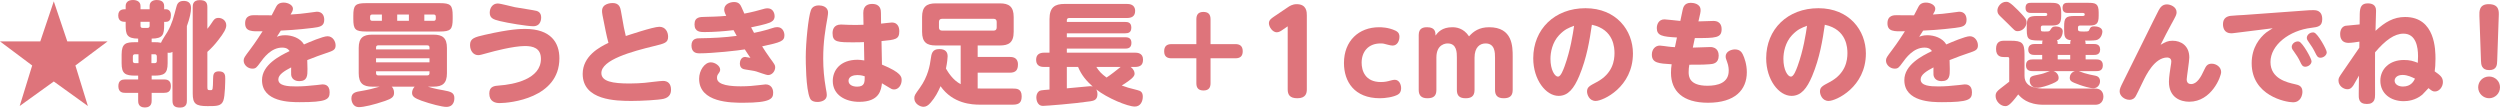
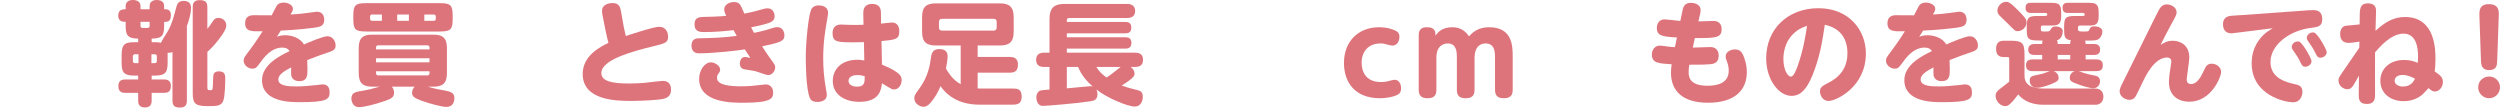
<svg xmlns="http://www.w3.org/2000/svg" id="_イヤー_2" width="666.48" height="28.68" viewBox="0 0 666.48 28.68">
  <defs>
    <style>.cls-1{fill:#de747b;}</style>
  </defs>
  <g id="_存部品">
    <g>
-       <path class="cls-1" d="M17.94,11.04h10.74l-8.58,6.42,3.33,10.8-9.09-6.54-9.09,6.54,3.33-10.8L0,11.04H10.74L14.34,.36l3.6,10.68Z" />
      <path class="cls-1" d="M40.43,11.25h.57c.87,0,1.26,0,1.92,.15,.15-.51,1.5-2.52,1.74-2.94,1.23-2.16,1.65-3.93,2.34-6.54,.18-.72,.48-1.68,1.95-1.68,1.02,0,1.98,.39,1.98,1.89,0,1.08-.33,2.7-1.11,4.83V26.82c0,.51,0,1.86-1.8,1.86-1.44,0-2.04-.48-2.04-1.86V13.83c-.39,.24-.84,.3-1.29,.21v2.82c0,2.85-1.02,3.3-3.69,3.3h-.57v1.02h3.3c.51,0,1.83,0,1.83,1.77,0,1.62-1.02,1.8-1.83,1.8h-3.3v2.04c0,.48,0,1.86-1.8,1.86s-1.8-1.35-1.8-1.86v-2.04h-3.45c-.54,0-1.83-.03-1.83-1.77,0-1.56,.96-1.8,1.83-1.8h3.45v-1.02h-.72c-2.7,0-3.69-.48-3.69-3.3v-2.31c0-3.06,1.2-3.3,3.69-3.3h.72v-.96c-1.53,0-2.37-.3-2.82-.9s-.51-1.53-.51-2.79v-.78c-.66,0-1.98,0-1.98-1.68s1.29-1.68,1.98-1.68v-.84c0-.87,.54-1.62,1.95-1.62,.93,0,2.01,.36,2.01,1.62v.84h2.43v-.87c0-1.17,.93-1.59,1.89-1.59,.6,0,1.98,.12,1.98,1.59v.87h.51c.39,0,1.29,.24,1.29,1.56,0,1.05-.33,1.8-1.32,1.8h-.48v.78c0,2.61-.3,3.69-3.33,3.69v.96Zm-3.51,3.21h-.93c-.39,0-.57,.24-.57,.57v1.26c0,.36,.21,.54,.57,.54h.93v-2.37Zm.54-8.64v1.08c0,.36,.18,.54,.54,.54h1.35c.36,0,.54-.21,.54-.54v-1.08h-2.43Zm2.91,8.64v2.37h.9c.36,0,.54-.21,.54-.54v-1.26c0-.36-.21-.57-.54-.57h-.9Zm14.91,8.73c0,.84,.15,.84,.87,.84,.6,0,.6-.09,.66-3.09,.03-.9,.03-1.92,1.53-1.92,1.71,0,1.71,1.11,1.71,1.98,0,.42-.03,4.56-.51,5.82-.54,1.47-1.77,1.47-4.2,1.47-3.15,0-3.96-.6-3.96-3.36V1.89c0-.51,0-1.86,1.83-1.86,1.59,0,2.07,.6,2.07,1.86V7.68c.39-.48,.75-.9,1.2-1.62,.48-.75,.81-1.29,1.77-1.29s2.07,.69,2.07,1.98c0,.9-.66,2.07-2.13,3.93-.87,1.14-1.83,2.19-2.91,3.15v9.36Z" />
      <path class="cls-1" d="M73.81,9.81c.48-.18,1.08-.42,2.19-.42,1.8,0,4.02,.72,5.04,2.46,1.35-.6,5.07-2.19,6.27-2.19,1.41,0,2.16,1.38,2.16,2.43,0,1.2-.63,1.44-2.52,2.07-2.04,.69-2.34,.81-5.04,1.86,.03,1.2,.06,1.41,.06,2.4,0,1.68,0,3.21-2.19,3.21-.3,0-1.98-.03-2.16-1.71-.03-.15,0-1.77,0-1.95-1.83,.96-3.42,1.92-3.42,3.21,0,1.71,2.52,1.86,4.71,1.86,1.77,0,3.18-.12,5.46-.36,.18-.03,1.47-.18,1.56-.18,.45,0,1.95,0,1.95,2.1,0,1.95-.87,2.64-7.98,2.64-2.49,0-10.05,0-10.05-5.88,0-4.08,4.68-6.45,7.35-7.74-.18-.27-.57-.93-1.98-.93-2.94,0-4.92,2.7-5.91,4.08-.9,1.23-1.14,1.53-2.04,1.53-1.2,0-2.31-.99-2.31-2.13,0-.69,.18-.93,1.65-2.88,1.44-1.89,3.06-4.41,3.39-4.95-2.88,.06-4.65,.09-4.65-2.13s1.86-2.16,2.46-2.16c.72,0,3.96,.06,4.62,.03,.21-.36,1.02-1.98,1.2-2.31,.27-.51,.78-1.08,1.98-1.08s2.49,.66,2.49,1.65c0,.48-.27,.93-.63,1.53,2.4-.18,2.85-.18,4.47-.42,.3-.03,2.43-.33,2.52-.33,1.5,0,1.98,1.08,1.98,2.16,0,1.74-1.2,1.92-3.06,2.16-3.75,.48-8.01,.72-8.52,.72l-1.05,1.65Z" />
      <path class="cls-1" d="M104.42,23.1c.18,.18,.63,.6,.63,1.68,0,.99-.54,1.5-2.4,2.13-3,1.02-5.67,1.65-6.99,1.65-1.5,0-1.98-1.44-1.98-2.31,0-1.56,1.17-1.77,2.73-2.01,1.65-.27,3.24-.66,4.83-1.14h-2.04c-2.31,0-3.57-.81-3.57-3.57v-6.75c0-2.73,1.23-3.54,3.57-3.54h16.38c2.37,0,3.57,.84,3.57,3.54v6.75c0,2.7-1.2,3.57-3.57,3.57h-1.53c1.74,.57,3.72,.9,4.14,.96,1.98,.36,2.94,.63,2.94,2.1,0,.33,0,2.34-2.16,2.34-1.08,0-4.17-.78-6.6-1.65-1.86-.69-2.52-1.14-2.52-2.1,0-.6,.27-1.2,.69-1.65h-6.12ZM120.68,5.01c0,2.85-.54,3.39-3.42,3.39h-19.68c-2.88,0-3.39-.54-3.39-3.39v-.78c0-2.85,.51-3.39,3.39-3.39h19.68c2.88,0,3.42,.51,3.42,3.39v.78Zm-18.87-1.14h-2.58c-.39,0-.57,.21-.57,.57v.54c0,.36,.18,.57,.57,.57h2.58v-1.68Zm-1.56,9.3h14.25v-.51c0-.36-.18-.57-.57-.57h-13.11c-.39,0-.57,.21-.57,.57v.51Zm0,2.37v1.08h14.25v-1.08h-14.25Zm0,3.45v.54c0,.36,.21,.57,.57,.57h13.11c.39,0,.57-.24,.57-.57v-.54h-14.25Zm5.64-15.12v1.68h3.12v-1.68h-3.12Zm7.23,0v1.68h2.52c.36,0,.54-.21,.54-.57v-.54c0-.36-.18-.57-.54-.57h-2.52Z" />
-       <path class="cls-1" d="M129.3,9.27c6.87-1.56,9.51-1.56,10.68-1.56,6.93,0,9.15,3.72,9.15,7.83,0,10.65-13.17,11.94-15.96,11.94-1.08,0-2.73-.36-2.73-2.55,0-1.95,1.44-2.04,2.58-2.13,3.99-.27,11.19-1.71,11.19-7.11,0-2.88-2.13-3.42-4.26-3.42-3.15,0-8.7,1.5-9.42,1.71-2.31,.63-2.58,.72-3.06,.72-1.2,0-2.16-1.08-2.16-2.7,0-1.8,1.26-2.1,3.99-2.73Zm3.39-8.34c.75,0,3.93,.87,4.59,.99,.93,.18,5.19,.81,5.79,.99,.36,.12,1.2,.45,1.2,1.74,0,.27,0,2.34-2.1,2.34-1.65,0-6.87-.87-8.94-1.38-1.71-.42-2.67-.78-2.67-2.22,0-1.32,.81-2.46,2.13-2.46Z" />
      <path class="cls-1" d="M166.32,7.32c.06,.3,.33,1.5,.51,2.28,.24-.06,7.26-2.46,8.94-2.46s2.34,1.44,2.34,2.64c0,1.59-.84,1.8-3.81,2.52-5.79,1.41-13.98,3.63-13.98,7.17,0,2.25,2.97,2.79,7.53,2.79,1.53,0,3-.09,4.02-.18,.72-.06,4.11-.51,4.89-.51,1.29,0,2.13,.75,2.13,2.34,0,.87-.27,2.01-1.95,2.43-1.38,.33-6,.57-8.55,.57-4.2,0-13.05-.15-13.05-7.2,0-4.74,4.44-7.14,6.87-8.28-.27-.99-.51-2.01-.72-3.03l-.87-4.35c-.12-.54-.12-1.02-.12-1.14,0-2.01,2.43-2.1,2.82-2.1,1.8,0,2.07,1.29,2.22,2.16l.78,4.35Z" />
      <path class="cls-1" d="M201.02,8.76c.39-.06,2.55-.51,4.65-1.2,.75-.24,1.05-.33,1.53-.33,1.53,0,1.92,1.44,1.92,2.16,0,1.59-.96,1.89-5.94,2.97,.39,.63,1.47,2.28,2.07,3.09,1.26,1.71,1.41,1.92,1.41,2.49,0,1.02-.81,2.07-1.89,2.07-.54,0-2.7-.84-3.15-.96-.57-.18-1.77-.33-2.82-.51-.63-.09-1.56-.27-1.56-1.65,0-.66,.36-1.71,1.41-1.71,.09,0,1.35,.24,1.41,.24-.18-.27-1.02-1.47-1.5-2.25-1.74,.3-8.49,1.05-12.18,1.05-.6,0-2.04-.12-2.04-2.07s1.5-1.95,2.31-1.95c3.24-.03,6.57-.21,9.75-.63-.27-.51-.72-1.32-.84-1.53-2.52,.3-5.25,.51-7.77,.51-1.02,0-2.64,0-2.64-2.04s1.53-1.98,2.82-2.01c1.05-.03,3.57-.06,5.64-.27-.54-1.05-.54-1.44-.54-1.68,0-1.47,1.56-2.01,2.64-2.01,1.35,0,1.71,.81,2.01,1.47,.12,.24,.6,1.38,.72,1.62,.15-.03,2.28-.42,4.41-1.05,.99-.27,1.23-.36,1.74-.36,1.83,0,1.92,1.86,1.92,2.1,0,1.2-.96,1.56-1.38,1.74-1.23,.48-3.84,1.02-4.89,1.23,.39,.75,.48,.93,.78,1.47Zm-3.48,14.25c1.74,0,3.69-.15,4.68-.3,.33-.03,1.68-.21,1.89-.21,1.32,0,2.01,.99,2.01,2.19,0,1.56-.54,2.7-7.95,2.7-3.21,0-11.79,0-11.79-6.39,0-2.19,1.44-4.38,3.12-4.38,1.11,0,2.49,.93,2.49,1.95,0,.39-.18,.66-.3,.84-.42,.57-.54,.75-.54,1.38,0,2.01,3.93,2.22,6.39,2.22Z" />
      <path class="cls-1" d="M216.16,2.79c.12-.36,.51-1.35,2.16-1.35,.78,0,2.43,.3,2.43,1.92,0,.27-.03,.63-.15,1.32-.57,3.21-1.14,6.42-1.14,10.95,0,2.67,.24,5.22,.69,7.83,.21,1.11,.27,1.5,.27,1.89,0,1.5-1.65,1.83-2.46,1.83-1.59,0-1.92-.75-2.04-1.02-1.11-2.46-1.11-9.99-1.11-10.95,0-3.9,.69-10.65,1.35-12.42Zm18.96,14.43c5.19,2.16,5.25,3.24,5.25,4.17,0,1.23-.81,2.46-2.01,2.46-.54,0-.84-.21-1.23-.45-.33-.21-1.74-1.02-2.01-1.2-.21,1.71-.6,4.95-6.06,4.95-3.66,0-7.05-1.8-7.05-5.58,0-2.73,1.89-5.64,6.63-5.64,.36,0,1.23,.09,1.77,.18l-.09-4.89c-.72,.03-1.29,.06-2.58,.06-4.44,0-5.79,0-5.79-2.43,0-.81,.24-2.31,2.25-2.31,.36,0,1.92,.09,2.25,.09,1.38,.06,2.37,0,3.75-.03l-.06-3.12c-.03-2.16,1.47-2.43,2.37-2.43,2.28,0,2.34,1.68,2.34,2.43l.03,2.82c.45-.03,2.43-.3,2.85-.3,2.01,0,2.01,1.95,2.01,2.34,0,2.16-1.02,2.25-4.74,2.61l.12,6.27Zm-6.57,2.79c-.9,0-2.34,.3-2.34,1.53,0,1.05,1.05,1.56,2.28,1.56,2.04,0,2.04-1.17,2.04-2.76-.93-.33-1.74-.33-1.98-.33Z" />
      <path class="cls-1" d="M270.06,23.61c.9,0,2.31,0,2.31,2.04,0,1.59-.6,2.25-2.31,2.25h-8.88c-1.98,0-7.14-.21-10.44-4.92-.63,1.47-1.41,2.97-2.61,4.35-.69,.84-1.32,1.14-1.95,1.14-.9,0-2.43-.81-2.43-2.25,0-.78,.15-.96,1.44-2.76,2.22-3.06,2.73-6.12,2.94-7.74,.18-1.35,.36-2.64,2.28-2.64,1.68,0,2.22,.84,2.22,1.92,0,.21-.09,1.65-.45,3.27,.54,.93,1.8,3.06,3.93,4.17V12.12h-6.66c-2.31,0-3.63-.78-3.63-3.63v-3.96c0-2.7,1.17-3.63,3.63-3.63h17.13c2.37,0,3.66,.84,3.66,3.63v3.96c0,2.94-1.41,3.63-3.66,3.63h-5.94v3.06h8.55c.57,0,2.19,.03,2.19,1.98,0,1.5-.57,2.22-2.19,2.22h-8.55v4.2c.72,.03,1.05,.03,1.38,.03h8.04Zm-4.35-17.76c0-.51-.24-.84-.81-.84h-13.74c-.6,0-.84,.33-.84,.84v1.47c0,.54,.27,.84,.84,.84h13.74c.57,0,.81-.33,.81-.84v-1.47Z" />
      <path class="cls-1" d="M279.79,17.85h-1.38c-.66,0-2.19-.06-2.19-1.89,0-1.5,.99-1.92,2.19-1.92h1.38V5.07c0-3.18,1.47-4.02,3.99-4.02h16.65c.57,0,2.19,.06,2.19,1.86,0,1.5-1.02,1.89-2.19,1.89h-15.42c-.39,0-.6,.21-.6,.63v.42h15.54c.66,0,1.65,.09,1.65,1.5,0,1.32-.78,1.53-1.65,1.53h-15.54v1.05h15.48c.57,0,1.74,0,1.74,1.5s-1.11,1.53-1.71,1.53h-15.51v1.08h18.15c.6,0,2.16,.06,2.16,1.83,0,1.29-.54,1.98-2.16,1.98h-1.14c.69,.48,1.05,1.2,1.05,1.74,0,.6-.21,1.2-3.42,3.21,1.47,.54,1.71,.6,4.2,1.23,.9,.21,1.41,.6,1.41,1.74,0,1.23-.6,2.64-2.13,2.64-1.89,0-7.35-2.25-10.26-4.56,.3,.6,.3,1.05,.3,1.26,0,1.53-.96,1.74-1.86,1.89-4.38,.66-11.97,1.23-12.66,1.23-1.74,0-1.77-2.07-1.77-2.25,0-.51,.15-1.2,.66-1.62,.33-.27,.54-.3,2.85-.48v-6.03Zm4.62,5.7c.96-.09,5.94-.57,6.15-.57s.48,0,.75,.09c-1.68-1.5-3-3.03-3.9-5.22h-3v5.7Zm7.86-5.7c.72,1.11,1.35,1.83,2.73,2.82,1.11-.72,2.43-1.77,3.75-2.82h-6.48Z" />
-       <path class="cls-1" d="M318.94,5.13c0-1.05,.39-1.95,1.86-1.95,1.29,0,1.92,.6,1.92,1.95v6.63h6.63c1.05,0,1.95,.39,1.95,1.89,0,1.29-.63,1.89-1.95,1.89h-6.63v6.66c0,1.08-.42,1.92-1.86,1.92-1.29,0-1.92-.6-1.92-1.92v-6.66h-6.63c-1.08,0-1.95-.39-1.95-1.86,0-1.29,.63-1.92,1.95-1.92h6.63V5.13Z" />
-       <path class="cls-1" d="M341.88,7.98c-.33,.24-.9,.63-1.5,.63-1.14,0-2.1-1.44-2.1-2.43,0-.81,.66-1.29,1.29-1.71l3.69-2.49c.48-.33,1.26-.87,2.43-.87,2.7,0,2.7,2.16,2.7,3V23.82c0,1.02-.27,2.37-2.52,2.37-2.07,0-2.58-.99-2.58-2.37V7.02l-1.41,.96Z" />
      <path class="cls-1" d="M358.29,16.8c0-5.91,3.96-9.54,9.36-9.54,.51,0,2.43,0,4.35,.9,.96,.45,1.08,1.08,1.08,1.65,0,1.08-.57,2.34-1.83,2.34-.33,0-.72-.09-1.32-.24-.96-.27-1.17-.33-1.89-.33-3.33,0-5.04,2.28-5.04,5.13,0,2.13,.93,5.16,5.13,5.16,1.11,0,1.83-.18,2.55-.39,.48-.12,.81-.21,1.14-.21,1.14,0,1.71,1.17,1.71,2.25,0,.75-.27,1.35-.84,1.68-1.2,.69-3.39,.99-4.8,.99-6.84,0-9.6-4.44-9.6-9.39Z" />
      <path class="cls-1" d="M378.22,9.33c0-1.89,1.29-2.07,2.25-2.07,2.22,0,2.22,1.41,2.22,2.22,.63-.84,1.71-2.22,4.5-2.22,.93,0,2.97,.18,4.44,2.43,1.2-1.35,2.73-2.43,5.37-2.43,6.27,0,6.27,5.16,6.27,7.86v8.88c0,1.77-1.05,2.19-2.4,2.19-1.56,0-2.31-.69-2.31-2.19V15.39c0-1.32,0-3.81-2.52-3.81-1.5,0-2.94,.99-2.94,3.81v8.61c0,1.8-1.08,2.19-2.4,2.19-1.59,0-2.31-.69-2.31-2.19V15.36c0-1.32,0-3.78-2.46-3.78-.36,0-3,.09-3,3.75v8.67c0,1.65-.87,2.19-2.4,2.19s-2.31-.69-2.31-2.19V9.33Z" />
-       <path class="cls-1" d="M420.99,20.31c-1.38,3.24-2.91,5.25-5.49,5.25-3.36,0-6.75-4.29-6.75-10.02,0-7.74,5.7-13.35,13.92-13.35s12.66,5.91,12.66,12.06c0,8.97-7.95,12.66-9.93,12.66-1.77,0-2.31-1.77-2.31-2.49,0-1.17,.6-1.5,2.55-2.52,4.35-2.28,4.77-5.85,4.77-7.71,0-1.32-.09-6.33-6.03-7.59-.6,4.08-1.32,8.76-3.39,13.71Zm-5.34-10.95c-1.83,1.95-2.31,4.59-2.31,6.33,0,2.94,1.14,4.74,2.01,4.74,.75,0,1.41-1.83,1.77-2.79,1.56-4.32,2.19-8.52,2.52-10.77-1.5,.57-2.49,.93-3.99,2.49Z" />
      <path class="cls-1" d="M451.29,12.69c.72-.03,3.99-.15,4.65-.15,2.07,0,2.25,1.68,2.25,2.28,0,2.13-1.56,2.25-2.46,2.31-1.77,.15-4.29,.12-5.37,.12-.12,.57-.18,1.32-.18,1.98,0,1.14,.15,3.63,5.01,3.63,2.7,0,5.67-.72,5.67-3.99,0-.36,0-1.26-.45-2.43-.27-.75-.36-.93-.36-1.38,0-1.47,1.71-1.89,2.46-1.89,1.41,0,1.86,.87,2.1,1.32,.45,.9,1.08,2.7,1.08,4.74,0,4.71-3.12,8.16-10.35,8.16-6.72,0-9.87-3.12-9.87-7.98,0-.78,.06-1.59,.18-2.28-3.42-.21-5.28-.3-5.28-2.58,0-1.38,.9-2.4,2.13-2.4,.36,0,1.95,.24,2.25,.27,.75,.09,1.05,.12,1.77,.15l.54-2.58c-3.93-.21-5.37-.48-5.37-2.52,0-.93,.48-2.31,2.04-2.31,.42,0,3.57,.36,4.23,.42l.6-2.85c.15-.69,.42-1.98,2.19-1.98,.69,0,2.61,.24,2.61,1.92,0,.12,.03,.39-.09,.9l-.48,2.13c.63,0,3.42-.12,3.99-.12,2.19,0,2.19,1.83,2.19,2.19,0,2.34-1.53,2.4-7.14,2.37l-.54,2.55Z" />
      <path class="cls-1" d="M483.09,20.31c-1.38,3.24-2.91,5.25-5.49,5.25-3.36,0-6.75-4.29-6.75-10.02,0-7.74,5.7-13.35,13.92-13.35s12.66,5.91,12.66,12.06c0,8.97-7.95,12.66-9.93,12.66-1.77,0-2.31-1.77-2.31-2.49,0-1.17,.6-1.5,2.55-2.52,4.35-2.28,4.77-5.85,4.77-7.71,0-1.32-.09-6.33-6.03-7.59-.6,4.08-1.32,8.76-3.39,13.71Zm-5.34-10.95c-1.83,1.95-2.31,4.59-2.31,6.33,0,2.94,1.14,4.74,2.01,4.74,.75,0,1.41-1.83,1.77-2.79,1.56-4.32,2.19-8.52,2.52-10.77-1.5,.57-2.49,.93-3.99,2.49Z" />
      <path class="cls-1" d="M511.64,9.81c.48-.18,1.08-.42,2.19-.42,1.8,0,4.02,.72,5.04,2.46,1.35-.6,5.07-2.19,6.27-2.19,1.41,0,2.16,1.38,2.16,2.43,0,1.2-.63,1.44-2.52,2.07-2.04,.69-2.34,.81-5.04,1.86,.03,1.2,.06,1.41,.06,2.4,0,1.68,0,3.21-2.19,3.21-.3,0-1.98-.03-2.16-1.71-.03-.15,0-1.77,0-1.95-1.83,.96-3.42,1.92-3.42,3.21,0,1.71,2.52,1.86,4.71,1.86,1.77,0,3.18-.12,5.46-.36,.18-.03,1.47-.18,1.56-.18,.45,0,1.95,0,1.95,2.1,0,1.95-.87,2.64-7.98,2.64-2.49,0-10.05,0-10.05-5.88,0-4.08,4.68-6.45,7.35-7.74-.18-.27-.57-.93-1.98-.93-2.94,0-4.92,2.7-5.91,4.08-.9,1.23-1.14,1.53-2.04,1.53-1.2,0-2.31-.99-2.31-2.13,0-.69,.18-.93,1.65-2.88,1.44-1.89,3.06-4.41,3.39-4.95-2.88,.06-4.65,.09-4.65-2.13s1.86-2.16,2.46-2.16c.72,0,3.96,.06,4.62,.03,.21-.36,1.02-1.98,1.2-2.31,.27-.51,.78-1.08,1.98-1.08s2.49,.66,2.49,1.65c0,.48-.27,.93-.63,1.53,2.4-.18,2.85-.18,4.47-.42,.3-.03,2.43-.33,2.52-.33,1.5,0,1.98,1.08,1.98,2.16,0,1.74-1.2,1.92-3.06,2.16-3.75,.48-8.01,.72-8.52,.72l-1.05,1.65Z" />
      <path class="cls-1" d="M558.59,23.61c2.07,0,2.16,1.77,2.16,2.13,0,.21,0,2.19-2.19,2.19h-13.68c-4.41,0-6.09-1.92-6.84-2.76-2.25,3-2.85,3.12-3.48,3.12-1.23,0-2.55-1.29-2.55-2.7,0-.93,.48-1.35,1.23-1.95,.39-.3,2.07-1.59,2.4-1.86v-6.09c0-.24-.03-.48-.39-.48h-.99c-.69,0-2.13-.06-2.13-2.16,0-1.95,1.17-2.19,2.13-2.19h1.74c3.09,0,3.72,.54,3.72,3.69v5.7c0,3.36,3.84,3.36,5.46,3.36h13.41Zm-20.58-20.85c.42,.42,1.5,1.53,1.89,2.1,.21,.3,.36,.63,.36,1.08,0,1.26-1.11,2.37-2.37,2.37-.75,0-.84-.27-2.52-1.92-.15-.12-1.83-1.77-2.19-2.13-.45-.45-.69-.81-.69-1.47,0-.99,.96-2.31,2.34-2.31,.48,0,.93,0,3.18,2.28Zm20.19,8.97c.45,0,1.68,0,1.68,1.47s-1.23,1.44-1.68,1.44h-2.19v1.2h2.82c.51,0,1.77,.03,1.77,1.56s-1.14,1.56-1.77,1.56h-4.65c.24,.09,1.2,.45,1.41,.51,1.26,.36,1.65,.45,3.06,.72,1.2,.24,1.2,1.29,1.2,1.47,0,.93-.66,1.86-1.77,1.86-.99,0-2.85-.6-3.69-.9-2.16-.78-2.61-.99-2.61-1.92,0-.6,.36-1.44,1.38-1.74h-5.73c.9,.27,1.38,1.05,1.38,1.77s-.33,.99-1.74,1.59c-1.08,.48-3.03,1.08-3.93,1.08-1.56,0-2.04-1.05-2.04-1.92,0-1.11,.54-1.23,2.37-1.59,1.11-.21,1.53-.39,2.67-.81,.15-.06,.24-.09,.36-.12h-4.59c-.48,0-1.8,0-1.8-1.53,0-1.44,1.02-1.59,1.8-1.59h2.52v-1.2h-2.04c-.42,0-1.68,0-1.68-1.41s1.2-1.5,1.68-1.5h2.04c0-.51,0-.66,.12-.93-3.6,0-4.23,0-4.23-2.82v-.9c0-2.37,.42-2.82,2.82-2.82h2.13c.48,0,.51-.3,.51-.45,0-.09,0-.36-.51-.36h-3.81c-.45,0-1.47-.03-1.47-1.35s.9-1.35,1.47-1.35h5.22c1.98,0,2.82,.18,2.82,2.58v.9c0,2.34-.78,2.58-2.82,2.58h-2.1c-.36,0-.51,.21-.51,.51v.45c0,.63,.18,.63,1.02,.63,1.26,0,1.26-.03,1.53-.45,.39-.6,.57-.9,1.44-.9,.66,0,1.86,.27,1.86,1.32,0,.48-.27,2.1-1.56,2.37,.18,.3,.21,.39,.21,.99h3.33c0-.63,0-.66,.21-.99-1.71-.18-1.83-1.11-1.83-2.76v-.9c0-2.34,.42-2.82,2.82-2.82h2.16c.51,0,.51-.27,.51-.45,0-.3-.3-.36-.51-.36h-3.93c-.42,0-1.47,0-1.47-1.35s.9-1.35,1.47-1.35h5.34c1.98,0,2.82,.18,2.82,2.58v.9c0,2.34-.78,2.58-2.82,2.58h-2.19c-.36,0-.51,.21-.51,.51v.42c0,.66,.36,.66,1.56,.66s1.29,0,1.53-.6c.18-.51,.48-.78,1.23-.78,.81,0,2.19,.27,2.19,1.41,0,.06-.09,1.98-1.74,2.28-.57,.12-2.46,.12-2.88,.12,.09,.18,.15,.45,.15,.9h2.19Zm-6.3,2.91h-3.33v1.2h3.33v-1.2Z" />
      <path class="cls-1" d="M579.21,10.86c2.19,0,4.44,1.29,4.44,4.47,0,.9-.69,5.34-.69,5.79,0,.27,0,1.29,1.17,1.29,1.56,0,2.61-1.83,3.51-3.81,.42-.87,.75-1.62,1.98-1.62s2.52,.9,2.52,2.22c0,1.17-2.52,7.92-8.52,7.92-2.22,0-5.4-1.05-5.4-5.31,0-1.23,.33-3.24,.39-3.66,.21-1.32,.24-1.47,.24-1.77,0-.99-.9-1.05-1.08-1.05-3.39,0-5.67,4.74-6.48,6.42-.66,1.38-1.86,3.87-2.04,4.08-.27,.36-.69,.78-1.56,.78-1.29,0-2.61-1.02-2.61-2.25,0-.66,.24-1.17,.96-2.61,1.53-3,8.94-18.12,9.45-19.02,.39-.66,.9-1.56,2.19-1.56,.9,0,2.58,.63,2.58,2.1,0,.63-.15,.9-1.5,3.36-.6,1.08-1.95,3.66-2.76,5.31,1.38-.78,1.92-1.08,3.21-1.08Z" />
      <path class="cls-1" d="M596.02,8.76c-.81,.09-.9,.12-1.17,.12-1.98,0-2.22-1.62-2.22-2.43,0-1.68,1.14-2.1,1.98-2.22,.57-.09,3.12-.21,3.63-.24l17.31-1.26s.75-.03,1.17-.03c.57,0,2.37,0,2.37,2.4,0,1.95-1.17,2.1-2.85,2.31-5.97,.69-10.95,4.62-10.95,9.12s4.53,5.46,6.51,5.91c.96,.21,2.01,.45,2.01,2.04,0,.78-.39,2.79-2.52,2.79-1.92,0-11.01-1.77-11.01-10.41,0-4.2,2.13-6.78,3.87-8.19,.24-.21,1.5-.96,1.74-1.14l-9.87,1.23Zm20.22,7.56c0,.87-.93,1.47-1.68,1.47s-.99-.57-1.32-1.26c-.45-.99-1.11-2.01-1.77-2.91-.33-.42-.51-.72-.51-1.14,0-.63,.63-1.44,1.68-1.44,.09,0,.18,.03,.3,.06,.93,.3,3.3,4.5,3.3,5.22Zm4.05-2.4c0,.84-.9,1.47-1.68,1.47s-1.02-.6-1.35-1.26c-.51-1.05-1.08-1.98-1.77-2.91-.33-.45-.51-.75-.51-1.14,0-.66,.66-1.44,1.68-1.44,.06,0,.15,0,.3,.06,.96,.3,3.33,4.5,3.33,5.22Z" />
      <path class="cls-1" d="M629,11.1c-.72,.12-2.16,.33-2.88,.33-2.25,0-2.25-1.92-2.25-2.37,0-1.05,.45-1.98,1.44-2.19,.21-.03,3.15-.3,3.75-.36l.03-2.82c.03-1.89,.54-2.79,2.13-2.79,.93,0,2.22,.24,2.22,1.95,0,.84-.12,4.62-.15,5.37,2.55-2.34,4.83-3.69,7.89-3.69,8.1,0,8.1,8.91,8.1,11.19,0,1.56-.09,2.34-.21,3.3,1.38,.99,2.19,1.53,2.19,2.85s-.99,2.52-2.13,2.52c-.63,0-.9-.24-1.71-.9-.3,.3-1.41,1.53-1.68,1.77-1.83,1.5-3.84,1.71-4.95,1.71-3.39,0-6.21-1.98-6.21-5.46,0-3.09,2.43-5.52,6.27-5.52,1.65,0,2.43,.27,3.72,.75,0-.3,.06-1.53,.06-1.77,0-2.4-.54-6-3.87-6-2.43,0-4.86,1.77-7.59,4.98-.03,1.77,0,9.63,0,11.25,0,.93-.03,2.52-2.16,2.52-2.25,0-2.22-1.53-2.19-2.76l.06-4.8c-.24,.39-1.23,2.16-1.44,2.52-.3,.42-.72,1.11-1.62,1.11-1.17,0-2.4-.99-2.4-2.31,0-.66,.09-.81,1.14-2.34,3.63-5.31,4.05-5.91,4.41-6.42l.03-1.62Zm11.52,8.88c-1.53,0-2.13,.81-2.13,1.53,0,.84,.81,1.56,2.22,1.56,2.16,0,2.88-1.44,3.21-2.1-.81-.39-1.98-.99-3.3-.99Z" />
      <path class="cls-1" d="M666.48,23.28c0,1.65-1.35,2.91-2.91,2.91s-2.91-1.29-2.91-2.91,1.29-2.88,2.91-2.88,2.91,1.26,2.91,2.88Zm-5.49-18.99c-.03-1.2-.12-3.18,2.46-3.18,2.82,0,2.76,1.86,2.7,3.18l-.42,11.94c-.03,1.02-.09,2.46-2.13,2.46s-2.16-1.5-2.19-2.46l-.42-11.94Z" />
    </g>
  </g>
</svg>